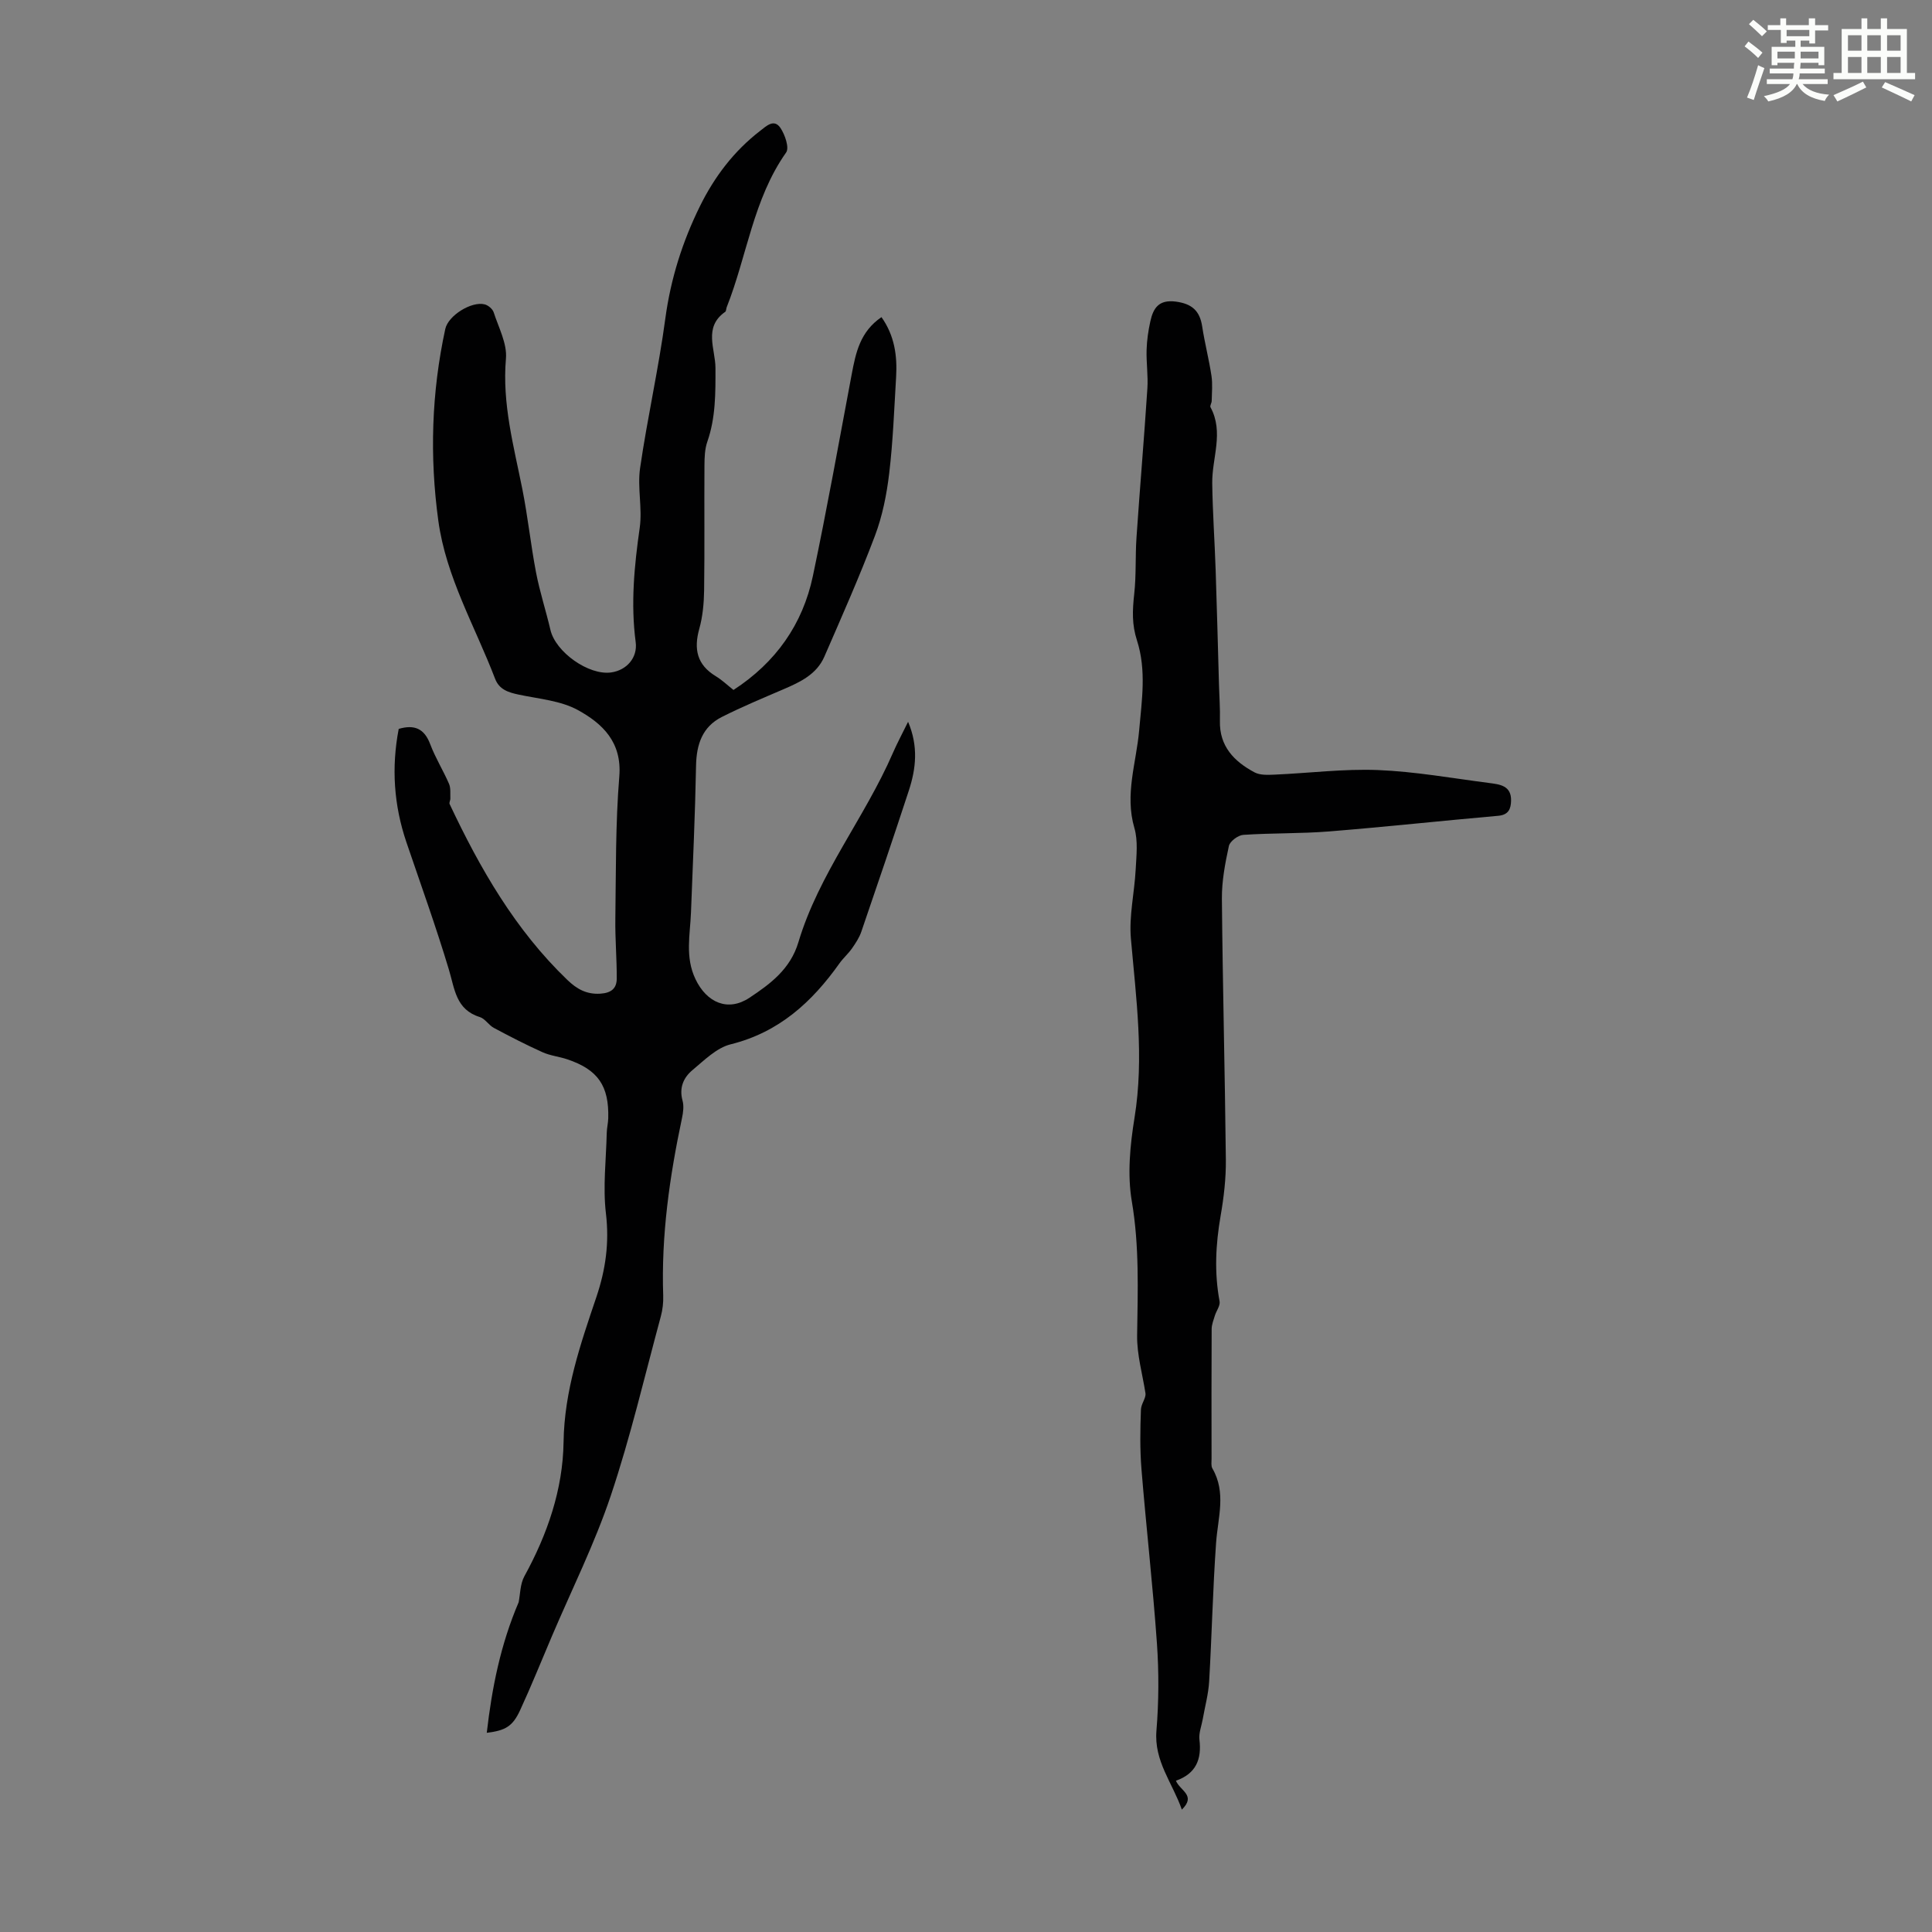
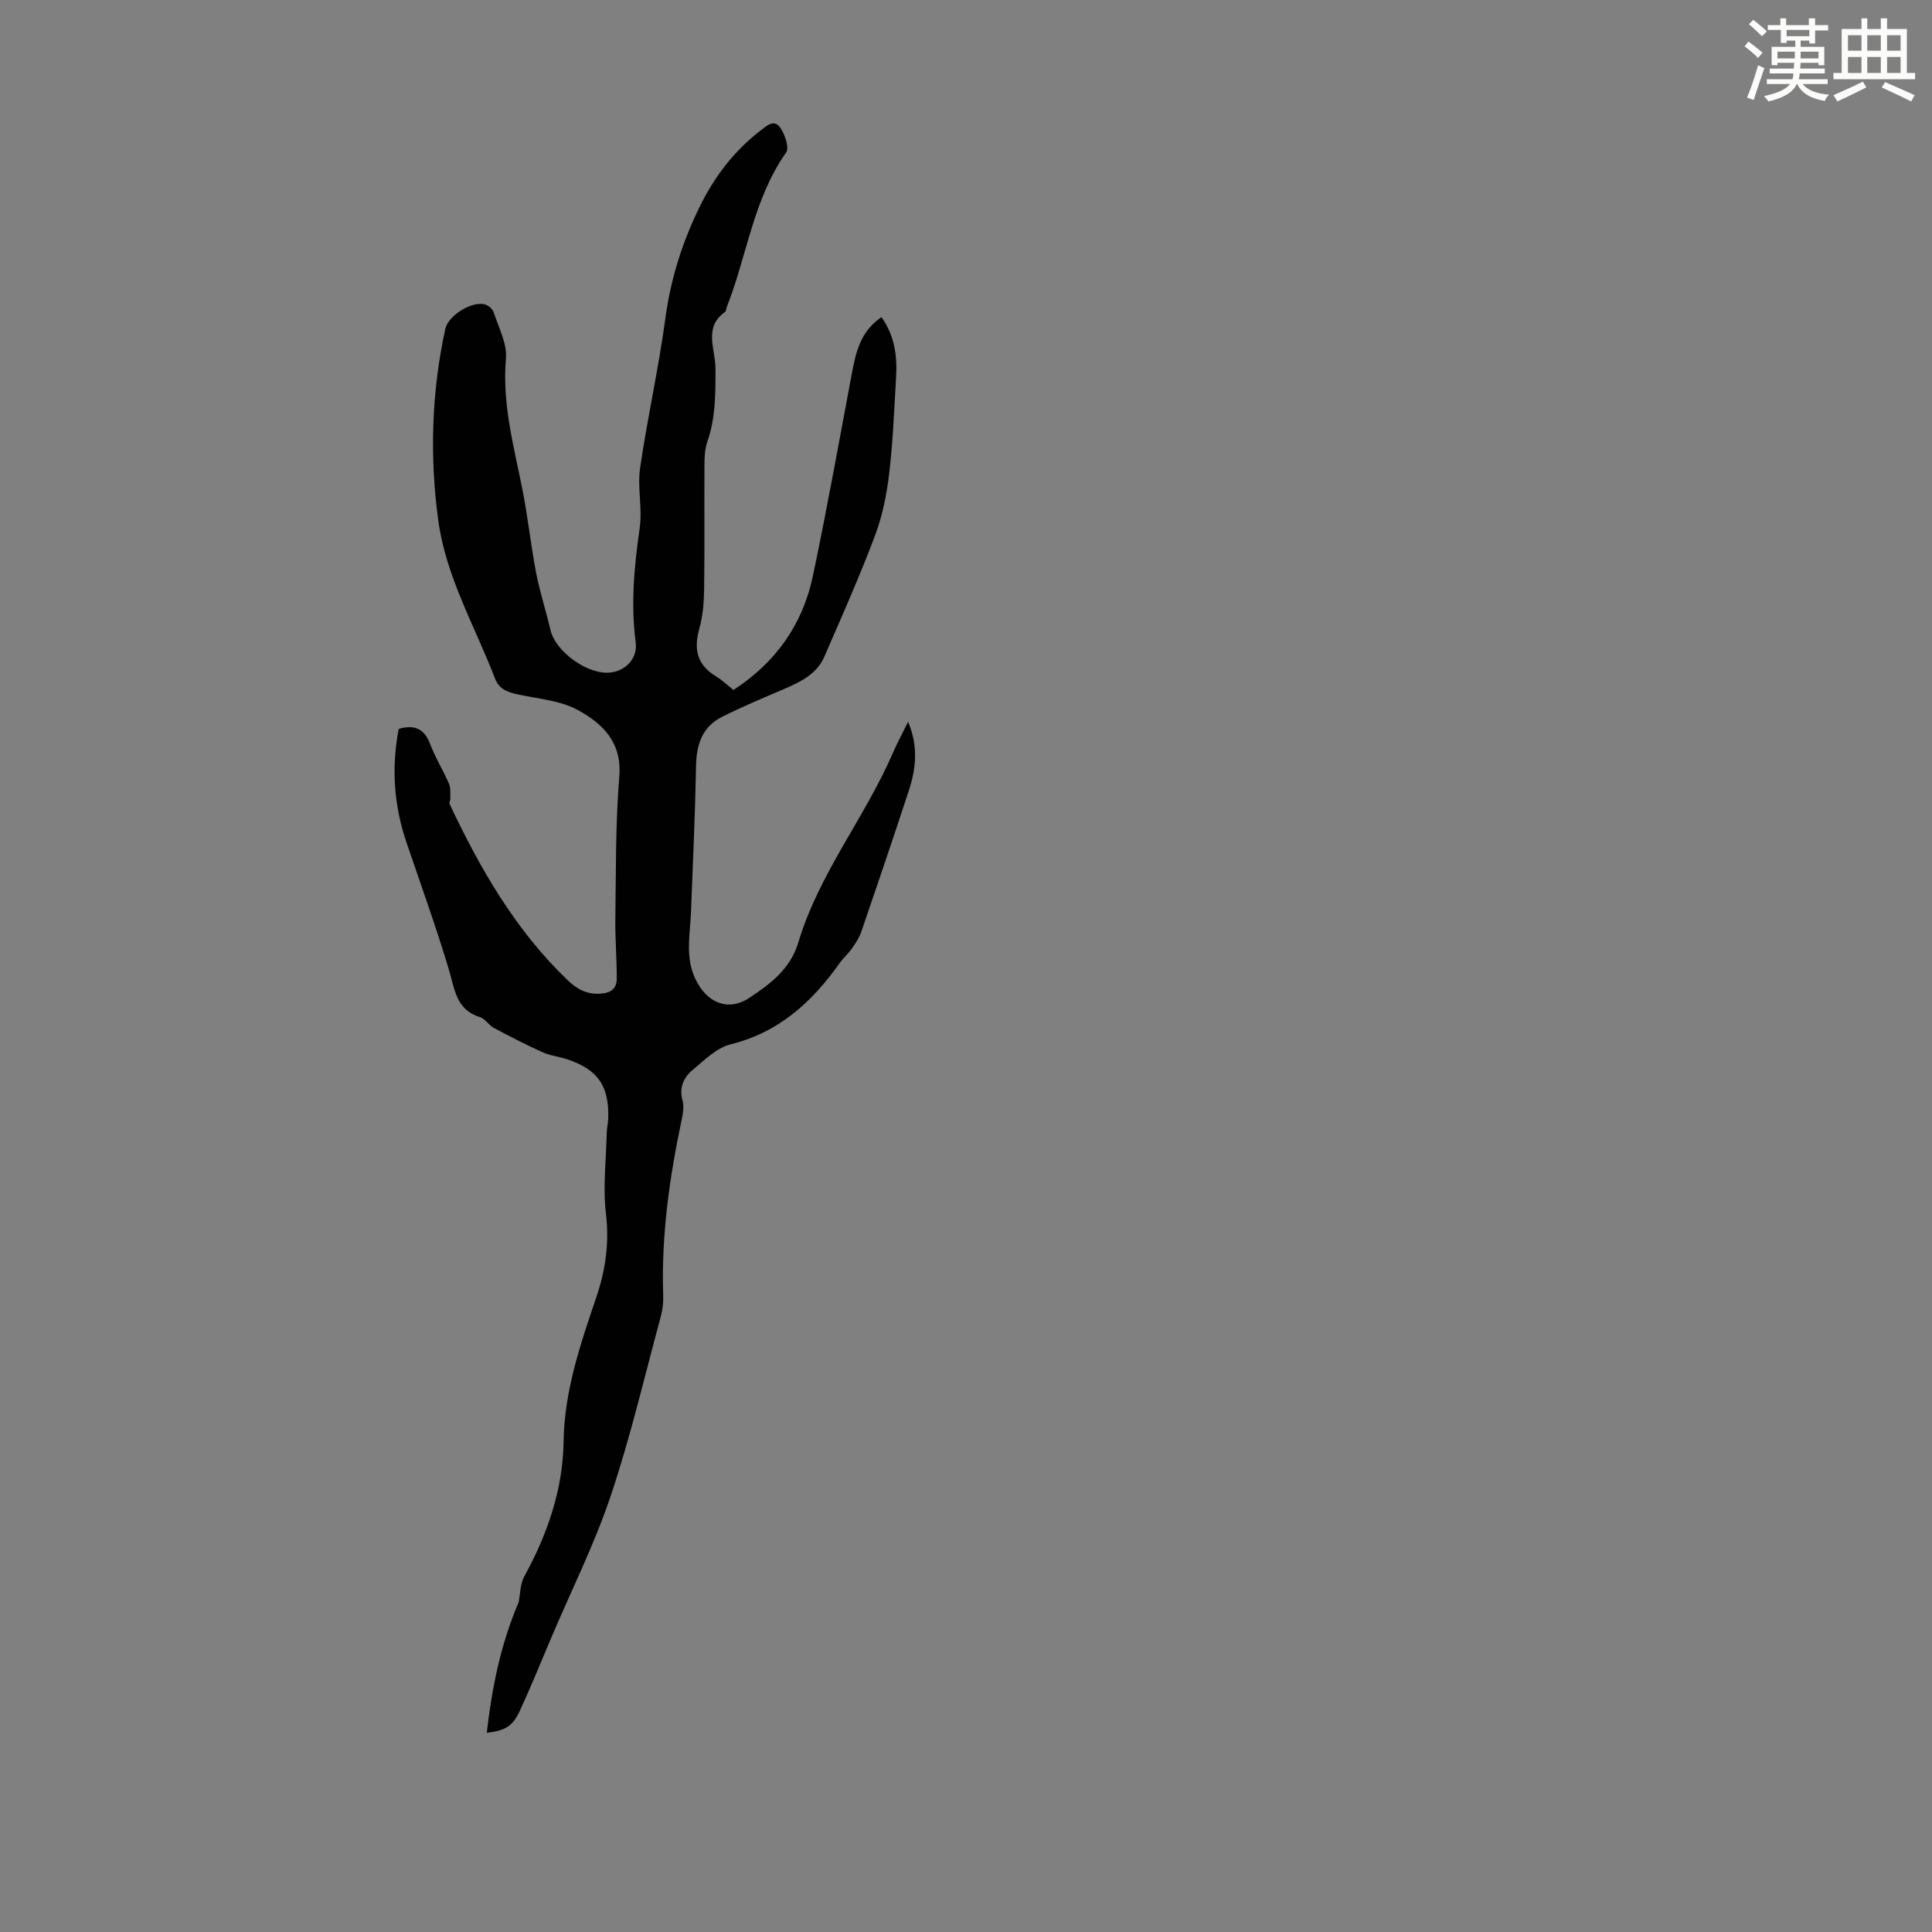
<svg xmlns="http://www.w3.org/2000/svg" enable-background="new 0 0 400 400" viewBox="0 0 400 400">
  <rect x="0" y="0" width="400" height="400" fill="#808080" stroke="none" />
  <path d="m361.2 9.6.8-1c.9.7 1.9 1.4 2.9 2.3l-.9 1.1c-1-1-2-1.8-2.8-2.4zm.5 10.6c.9-2.1 1.6-4.3 2.3-6.7.4.2.8.4 1.3.6-.7 2.1-1.5 4.3-2.2 6.6zm.4-15.2.9-.9c1 .8 2 1.6 2.8 2.4l-1 1c-.9-.9-1.8-1.7-2.7-2.5zm12.5-1.2h1.2v1.4h2.7v1.1h-2.7v2.7h-1.2v-.6h-1.8v1.3h4.9v3.8h-1.2v-.5h-3.7c0 .4-.1.9-.1 1.2h5.1v1h-5.2c0 .5-.1.9-.2 1.2h6v1h-5.2c1.1 1.3 2.9 2 5.5 2.2-.4.4-.7.8-.9 1.3-2.9-.5-4.8-1.6-5.7-3.5h-.1c-.8 1.7-2.7 2.9-5.9 3.6-.2-.4-.6-.8-.9-1.1 2.8-.6 4.6-1.4 5.4-2.5h-4.8v-1h5.3c.1-.3.2-.7.2-1.2h-4.9v-1h5c0-.4 0-.8.1-1.2h-3.5v.5h-1.2v-3.8h4.9v-1.3h-1.8v.5h-1.2v-2.7h-2.7v-1h2.6v-1.4h1.2v1.4h4.7v-1.4zm-6.6 8.3h3.6c0-.4 0-.9 0-1.4h-3.6zm1.9-4.6h4.7v-1.3h-4.7zm6.6 3.2h-3.7v1.4h3.7z" fill="#fbfcfa" />
  <path d="m385.3 3.8h1.3v2.2h2.8v-2.2h1.3v2.2h4.1v9.1h1.7v1.3h-16.9v-1.3h1.7v-9.1h4.1v-2.2zm.4 13.1.7 1.2c-1.8.9-3.8 1.9-6 2.9-.2-.4-.5-.8-.8-1.3 2.3-1 4.3-1.9 6.1-2.8zm-3.1-6.4h2.8v-3.2h-2.8zm0 4.6h2.8v-3.3h-2.8zm4-4.6h2.8v-3.2h-2.8zm0 4.6h2.8v-3.3h-2.8zm3.7 1.9c2.1.9 4.1 1.8 6.1 2.7l-.7 1.3c-2.2-1.1-4.2-2-6.1-2.9zm3.2-9.7h-2.8v3.2h2.8zm-2.8 7.8h2.8v-3.3h-2.8z" fill="#fbfcfa" />
  <g fill="#010102">
    <path d="m107.38 331.73c.33-1.59.29-3.75 1.19-5.39 4.77-8.68 7.97-17.98 8.11-27.76.15-10.62 3.49-20.27 6.78-30 1.94-5.74 2.71-11.28 1.99-17.36-.65-5.47.04-11.1.17-16.67.02-1 .28-2 .31-3 .19-6.74-2.13-10.1-8.48-12.23-1.69-.57-3.54-.75-5.15-1.48-3.42-1.54-6.75-3.26-10.06-5.03-1.06-.57-1.81-1.9-2.9-2.24-4.97-1.54-5.19-5.81-6.41-9.85-2.66-8.85-5.8-17.56-8.78-26.32-2.61-7.68-3.14-15.48-1.6-23.49 3.24-.95 5.31-.08 6.53 3.19 1.06 2.81 2.68 5.4 3.88 8.17.39.89.24 2.02.28 3.04.02.39-.29.87-.15 1.16 6.3 13.36 13.59 26.06 24.38 36.42 1.92 1.84 3.92 3.02 6.82 2.84 2.28-.15 3.39-1.09 3.4-3.13.02-4.11-.35-8.23-.29-12.35.14-9.84.02-19.71.82-29.5.58-7.12-3.5-10.94-8.54-13.72-3.57-1.97-8.08-2.33-12.21-3.2-2.18-.46-4.1-1.03-4.97-3.31-4.14-10.83-10.15-21.03-11.75-32.71-1.82-13.28-1.41-26.56 1.44-39.7.61-2.8 5.47-5.8 8.17-5.09.73.19 1.62.95 1.85 1.64 1.02 3.16 2.81 6.48 2.54 9.58-.81 9.36 1.63 18.15 3.41 27.1 1.13 5.69 1.73 11.49 2.82 17.18.77 4.01 2.05 7.91 2.98 11.89 1.06 4.59 7.93 9.47 12.58 8.81 3.23-.46 5.5-3.08 5.07-6.28-1.05-7.96-.29-15.79.84-23.69.57-4.03-.51-8.29.07-12.31 1.5-10.37 3.84-20.62 5.23-31 1.11-8.22 3.54-15.9 7.17-23.26 3.01-6.1 7.04-11.41 12.46-15.59 1.31-1.01 2.88-2.58 4.22-.58.93 1.4 1.85 4.09 1.16 5.06-6.83 9.68-8.1 21.43-12.31 32.05-.12.31-.09.79-.3.94-4.58 3.19-2.02 7.73-2.02 11.65.01 5.17.05 10.25-1.68 15.22-.54 1.54-.59 3.3-.6 4.96-.06 8.62.05 17.24-.07 25.86-.04 2.65-.29 5.39-1 7.93-1.17 4.2-.49 7.45 3.4 9.81 1.32.8 2.47 1.91 3.68 2.86 8.74-5.68 14.33-13.57 16.44-23.6 2.92-13.88 5.42-27.84 8.04-41.78.84-4.44 1.73-8.8 6.16-11.81 2.71 3.82 3.29 8.01 3.03 12.39-.4 6.66-.64 13.33-1.43 19.95-.52 4.37-1.4 8.82-2.95 12.92-3.19 8.46-6.87 16.74-10.48 25.04-1.59 3.65-4.98 5.25-8.43 6.73-4.3 1.85-8.64 3.65-12.81 5.76-4.01 2.03-5.23 5.65-5.32 10.05-.19 10.15-.66 20.29-1.05 30.43-.18 4.63-1.26 9.21.94 13.81 2.32 4.85 6.71 6.79 11.16 3.84 4.34-2.88 8.47-5.93 10.14-11.5 4.23-14.16 13.73-25.75 19.55-39.16.88-2.03 1.94-3.99 3.16-6.48 2.16 5.09 1.64 9.7.15 14.25-3.2 9.77-6.5 19.5-9.84 29.23-.42 1.23-1.19 2.38-1.94 3.46-.77 1.09-1.81 1.99-2.59 3.09-5.69 8.01-12.53 14.27-22.5 16.74-2.92.72-5.47 3.3-7.93 5.35-1.85 1.54-2.78 3.66-2.05 6.3.31 1.12.14 2.46-.11 3.63-2.57 12.12-4.32 24.32-3.89 36.76.05 1.42-.12 2.91-.49 4.28-3.36 12.4-6.28 24.96-10.36 37.12-3.33 9.93-8.05 19.38-12.17 29.05-2.19 5.14-4.27 10.32-6.61 15.39-1.54 3.33-3.02 4.2-6.9 4.67 1.07-9.32 2.85-18.26 6.6-27.03z" />
-     <path d="m243.46 368.68c.89 2.12 4.25 3.01 1.23 5.98-1.95-5.57-5.79-10.04-5.26-16.36.49-5.99.52-12.07.1-18.06-.85-12.03-2.22-24.02-3.2-36.05-.33-4.1-.27-8.25-.11-12.37.05-1.19 1.06-2.34.94-3.34-.62-4-1.79-8.01-1.73-12.01.13-9.28.48-18.46-1.1-27.75-.95-5.59-.36-11.63.56-17.3 2.02-12.47.33-24.73-.75-37.1-.41-4.7.74-9.52.99-14.3.15-2.87.51-5.93-.27-8.6-2.03-6.94.4-13.5.99-20.2.55-6.24 1.53-12.46-.45-18.62-1.07-3.31-.95-6.18-.57-9.65.43-3.87.2-7.8.47-11.69.7-10.27 1.58-20.52 2.25-30.79.18-2.66-.24-5.36-.16-8.04.06-1.98.35-3.98.78-5.92.6-2.71 1.74-4.52 5.24-4.07 3.35.44 4.99 1.88 5.49 5.15.52 3.42 1.4 6.78 1.92 10.2.26 1.71.08 3.48.05 5.23-.01.44-.41.99-.25 1.29 2.82 5.21.29 10.5.36 15.75.08 6.01.51 12.02.71 18.03.27 7.92.46 15.84.69 23.75.07 2.46.25 4.92.19 7.37-.14 5.3 2.95 8.45 7.17 10.7 1.15.61 2.76.53 4.15.47 7.14-.31 14.29-1.23 21.39-.95 7.68.31 15.32 1.68 22.96 2.67 2.21.29 4.69.5 4.61 3.69-.04 1.69-.53 2.92-2.65 3.11-11.68 1.03-23.34 2.3-35.03 3.24-5.9.47-11.85.31-17.76.71-1.08.07-2.77 1.33-2.98 2.3-.78 3.58-1.48 7.27-1.45 10.91.16 18.01.63 36.03.82 54.04.04 3.89-.42 7.82-1.09 11.66-1.02 5.9-1.32 11.74-.21 17.66.17.9-.67 1.97-.98 2.98-.28.91-.66 1.85-.66 2.78-.05 8.95-.03 17.91-.02 26.86 0 .67-.13 1.46.17 1.98 2.92 5.02 1.14 10.19.77 15.38-.68 9.57-.88 19.16-1.44 28.74-.15 2.61-.87 5.18-1.32 7.77-.25 1.42-.85 2.89-.69 4.26.49 4.07-.7 7.05-4.87 8.51z" />
  </g>
</svg>